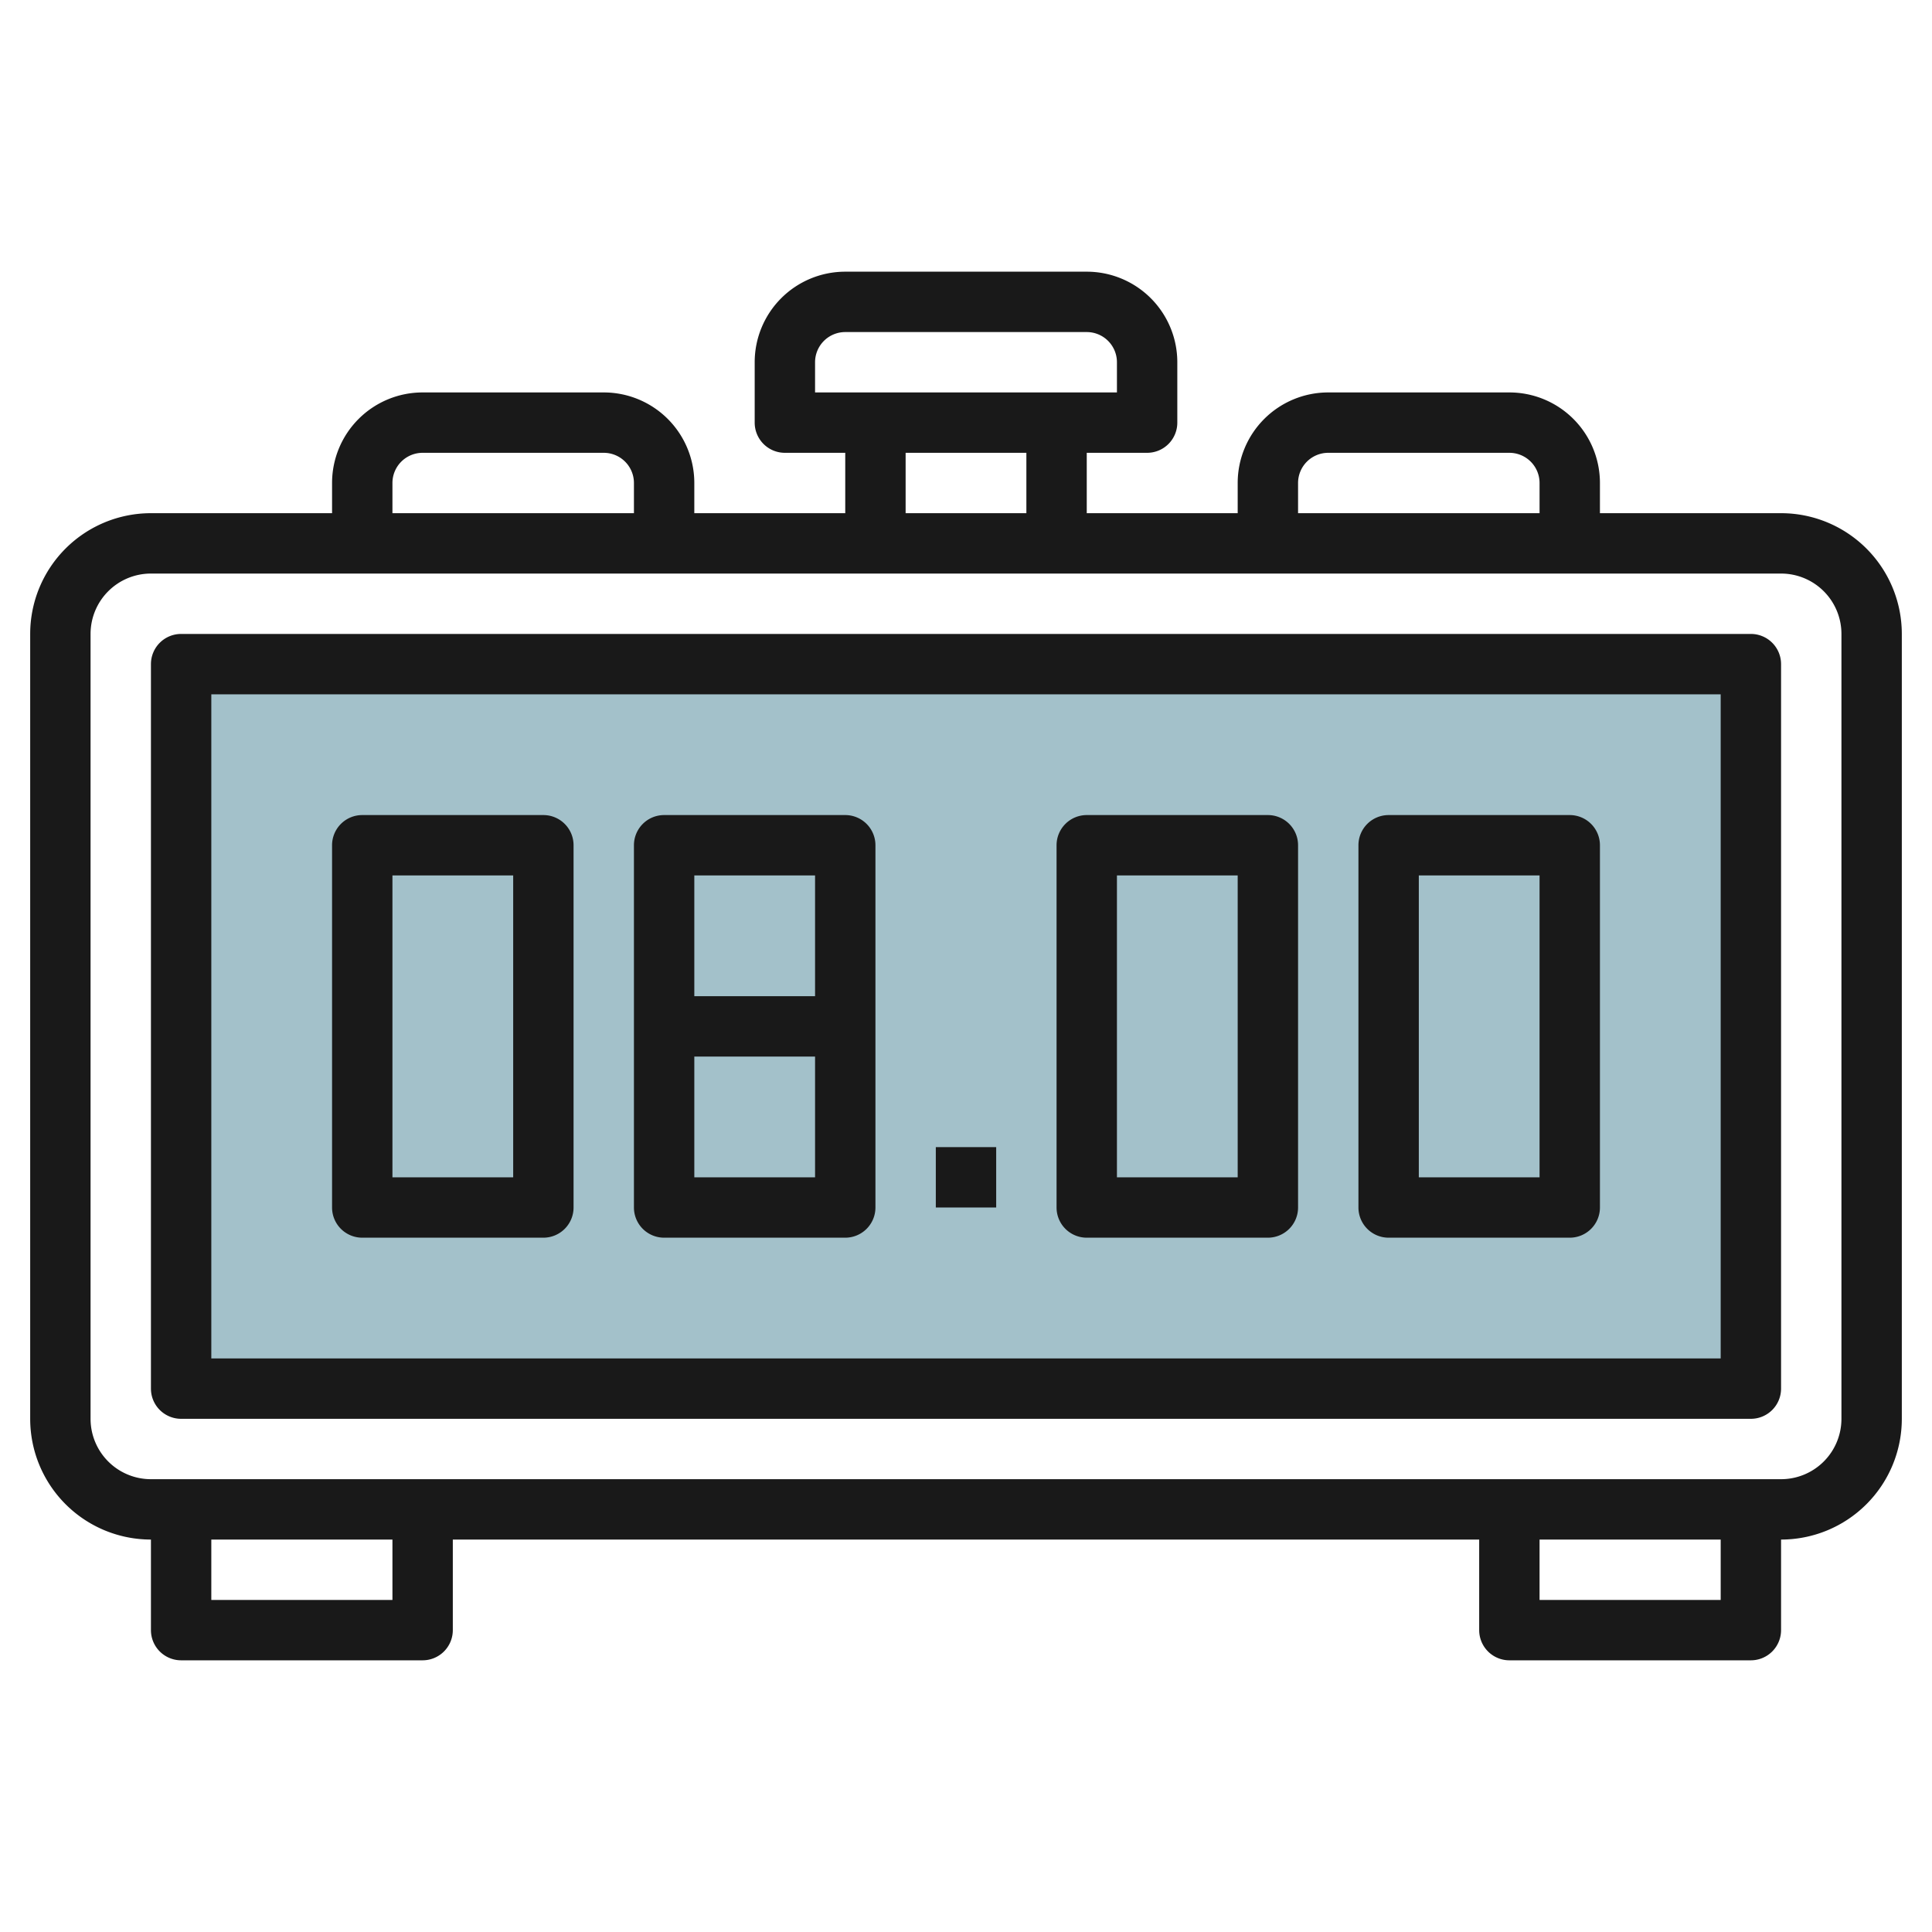
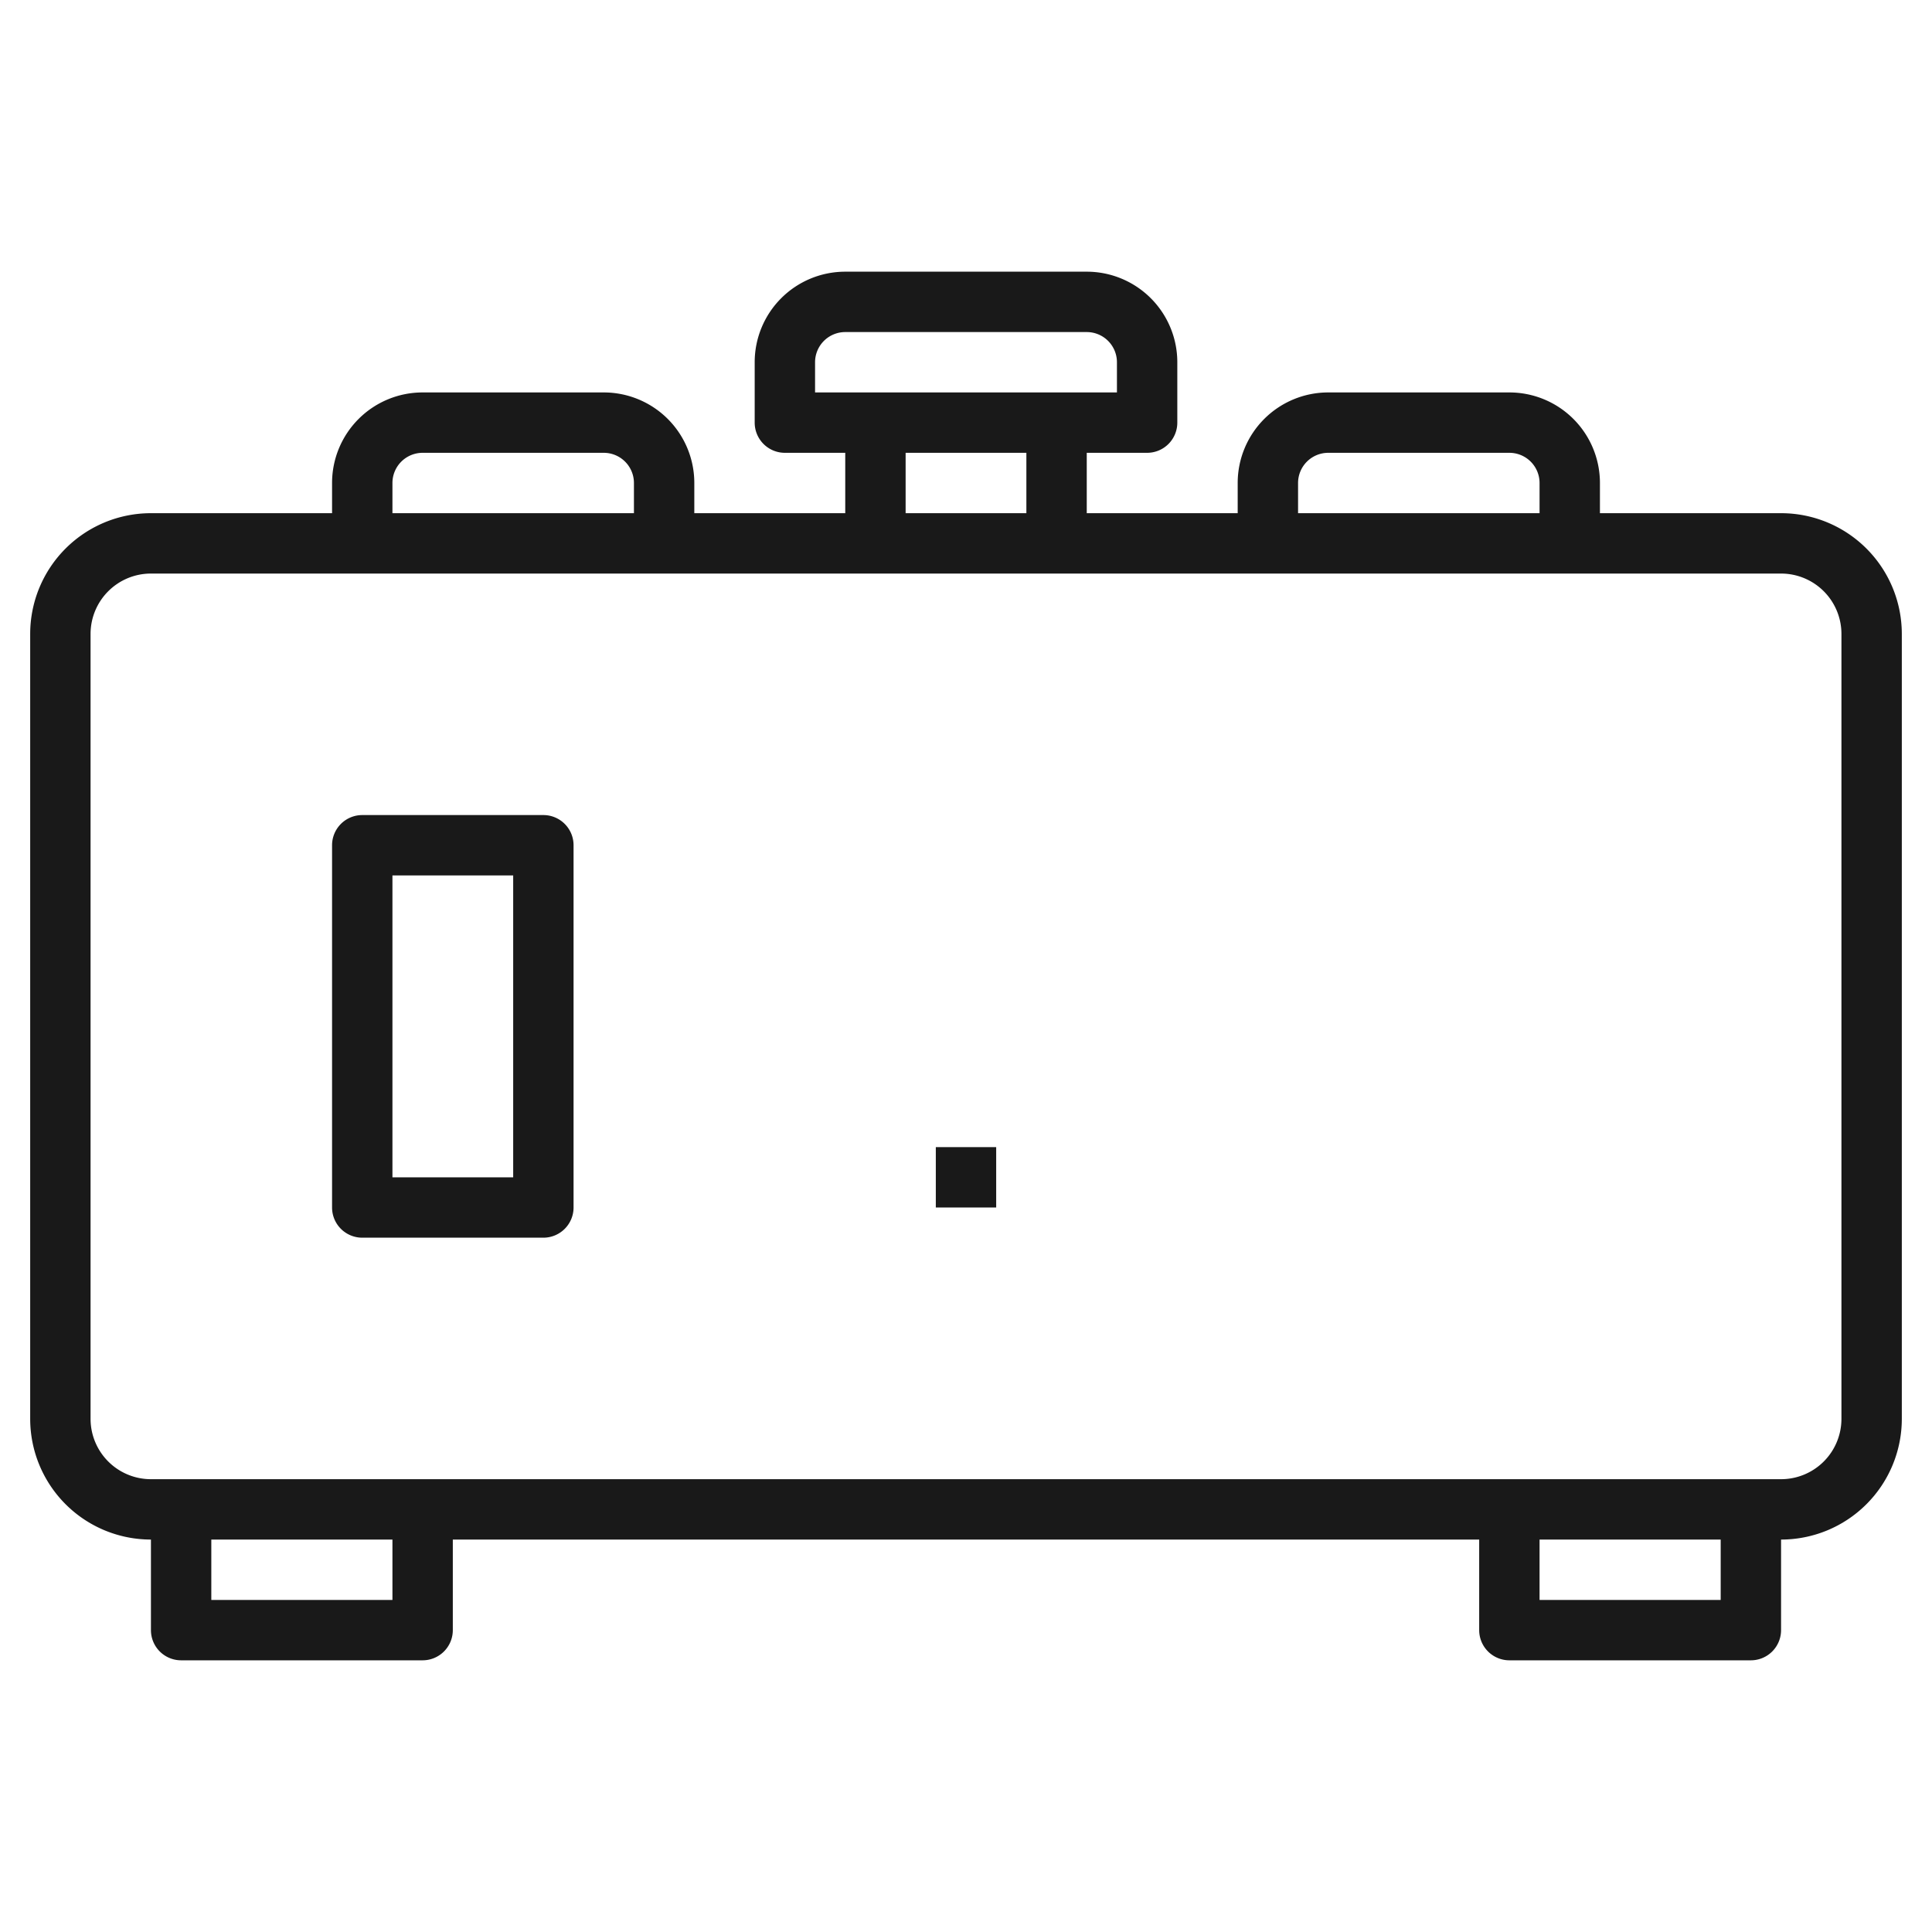
<svg xmlns="http://www.w3.org/2000/svg" id="Layer_3" height="512" viewBox="0 0 64 64" width="512" data-name="Layer 3">
-   <path d="m6 22h52v24h-52z" fill="#a3c1ca" />
  <g fill="#191919">
    <path d="m59 17h-6v-1a3 3 0 0 0 -3-3h-6a3 3 0 0 0 -3 3v1h-5v-2h2a1 1 0 0 0 1-1v-2a3 3 0 0 0 -3-3h-8a3 3 0 0 0 -3 3v2a1 1 0 0 0 1 1h2v2h-5v-1a3 3 0 0 0 -3-3h-6a3 3 0 0 0 -3 3v1h-6a4 4 0 0 0 -4 4v26a4 4 0 0 0 4 4v3a1 1 0 0 0 1 1h8a1 1 0 0 0 1-1v-3h34v3a1 1 0 0 0 1 1h8a1 1 0 0 0 1-1v-3a4 4 0 0 0 4-4v-26a4 4 0 0 0 -4-4zm-16-1a1 1 0 0 1 1-1h6a1 1 0 0 1 1 1v1h-8zm-16-4a1 1 0 0 1 1-1h8a1 1 0 0 1 1 1v1h-10zm3 3h4v2h-4zm-17 1a1 1 0 0 1 1-1h6a1 1 0 0 1 1 1v1h-8zm0 37h-6v-2h6zm44 0h-6v-2h6zm4-6a2 2 0 0 1 -2 2h-54a2 2 0 0 1 -2-2v-26a2 2 0 0 1 2-2h54a2 2 0 0 1 2 2z" />
-     <path d="m58 21h-52a1 1 0 0 0 -1 1v24a1 1 0 0 0 1 1h52a1 1 0 0 0 1-1v-24a1 1 0 0 0 -1-1zm-1 24h-50v-22h50z" />
    <path d="m12 41h6a1 1 0 0 0 1-1v-12a1 1 0 0 0 -1-1h-6a1 1 0 0 0 -1 1v12a1 1 0 0 0 1 1zm1-12h4v10h-4z" />
-     <path d="m22 41h6a1 1 0 0 0 1-1v-12a1 1 0 0 0 -1-1h-6a1 1 0 0 0 -1 1v12a1 1 0 0 0 1 1zm1-2v-4h4v4zm4-10v4h-4v-4z" />
-     <path d="m36 41h6a1 1 0 0 0 1-1v-12a1 1 0 0 0 -1-1h-6a1 1 0 0 0 -1 1v12a1 1 0 0 0 1 1zm1-12h4v10h-4z" />
-     <path d="m46 41h6a1 1 0 0 0 1-1v-12a1 1 0 0 0 -1-1h-6a1 1 0 0 0 -1 1v12a1 1 0 0 0 1 1zm1-12h4v10h-4z" />
    <path d="m31 38h2v2h-2z" />
  </g>
</svg>